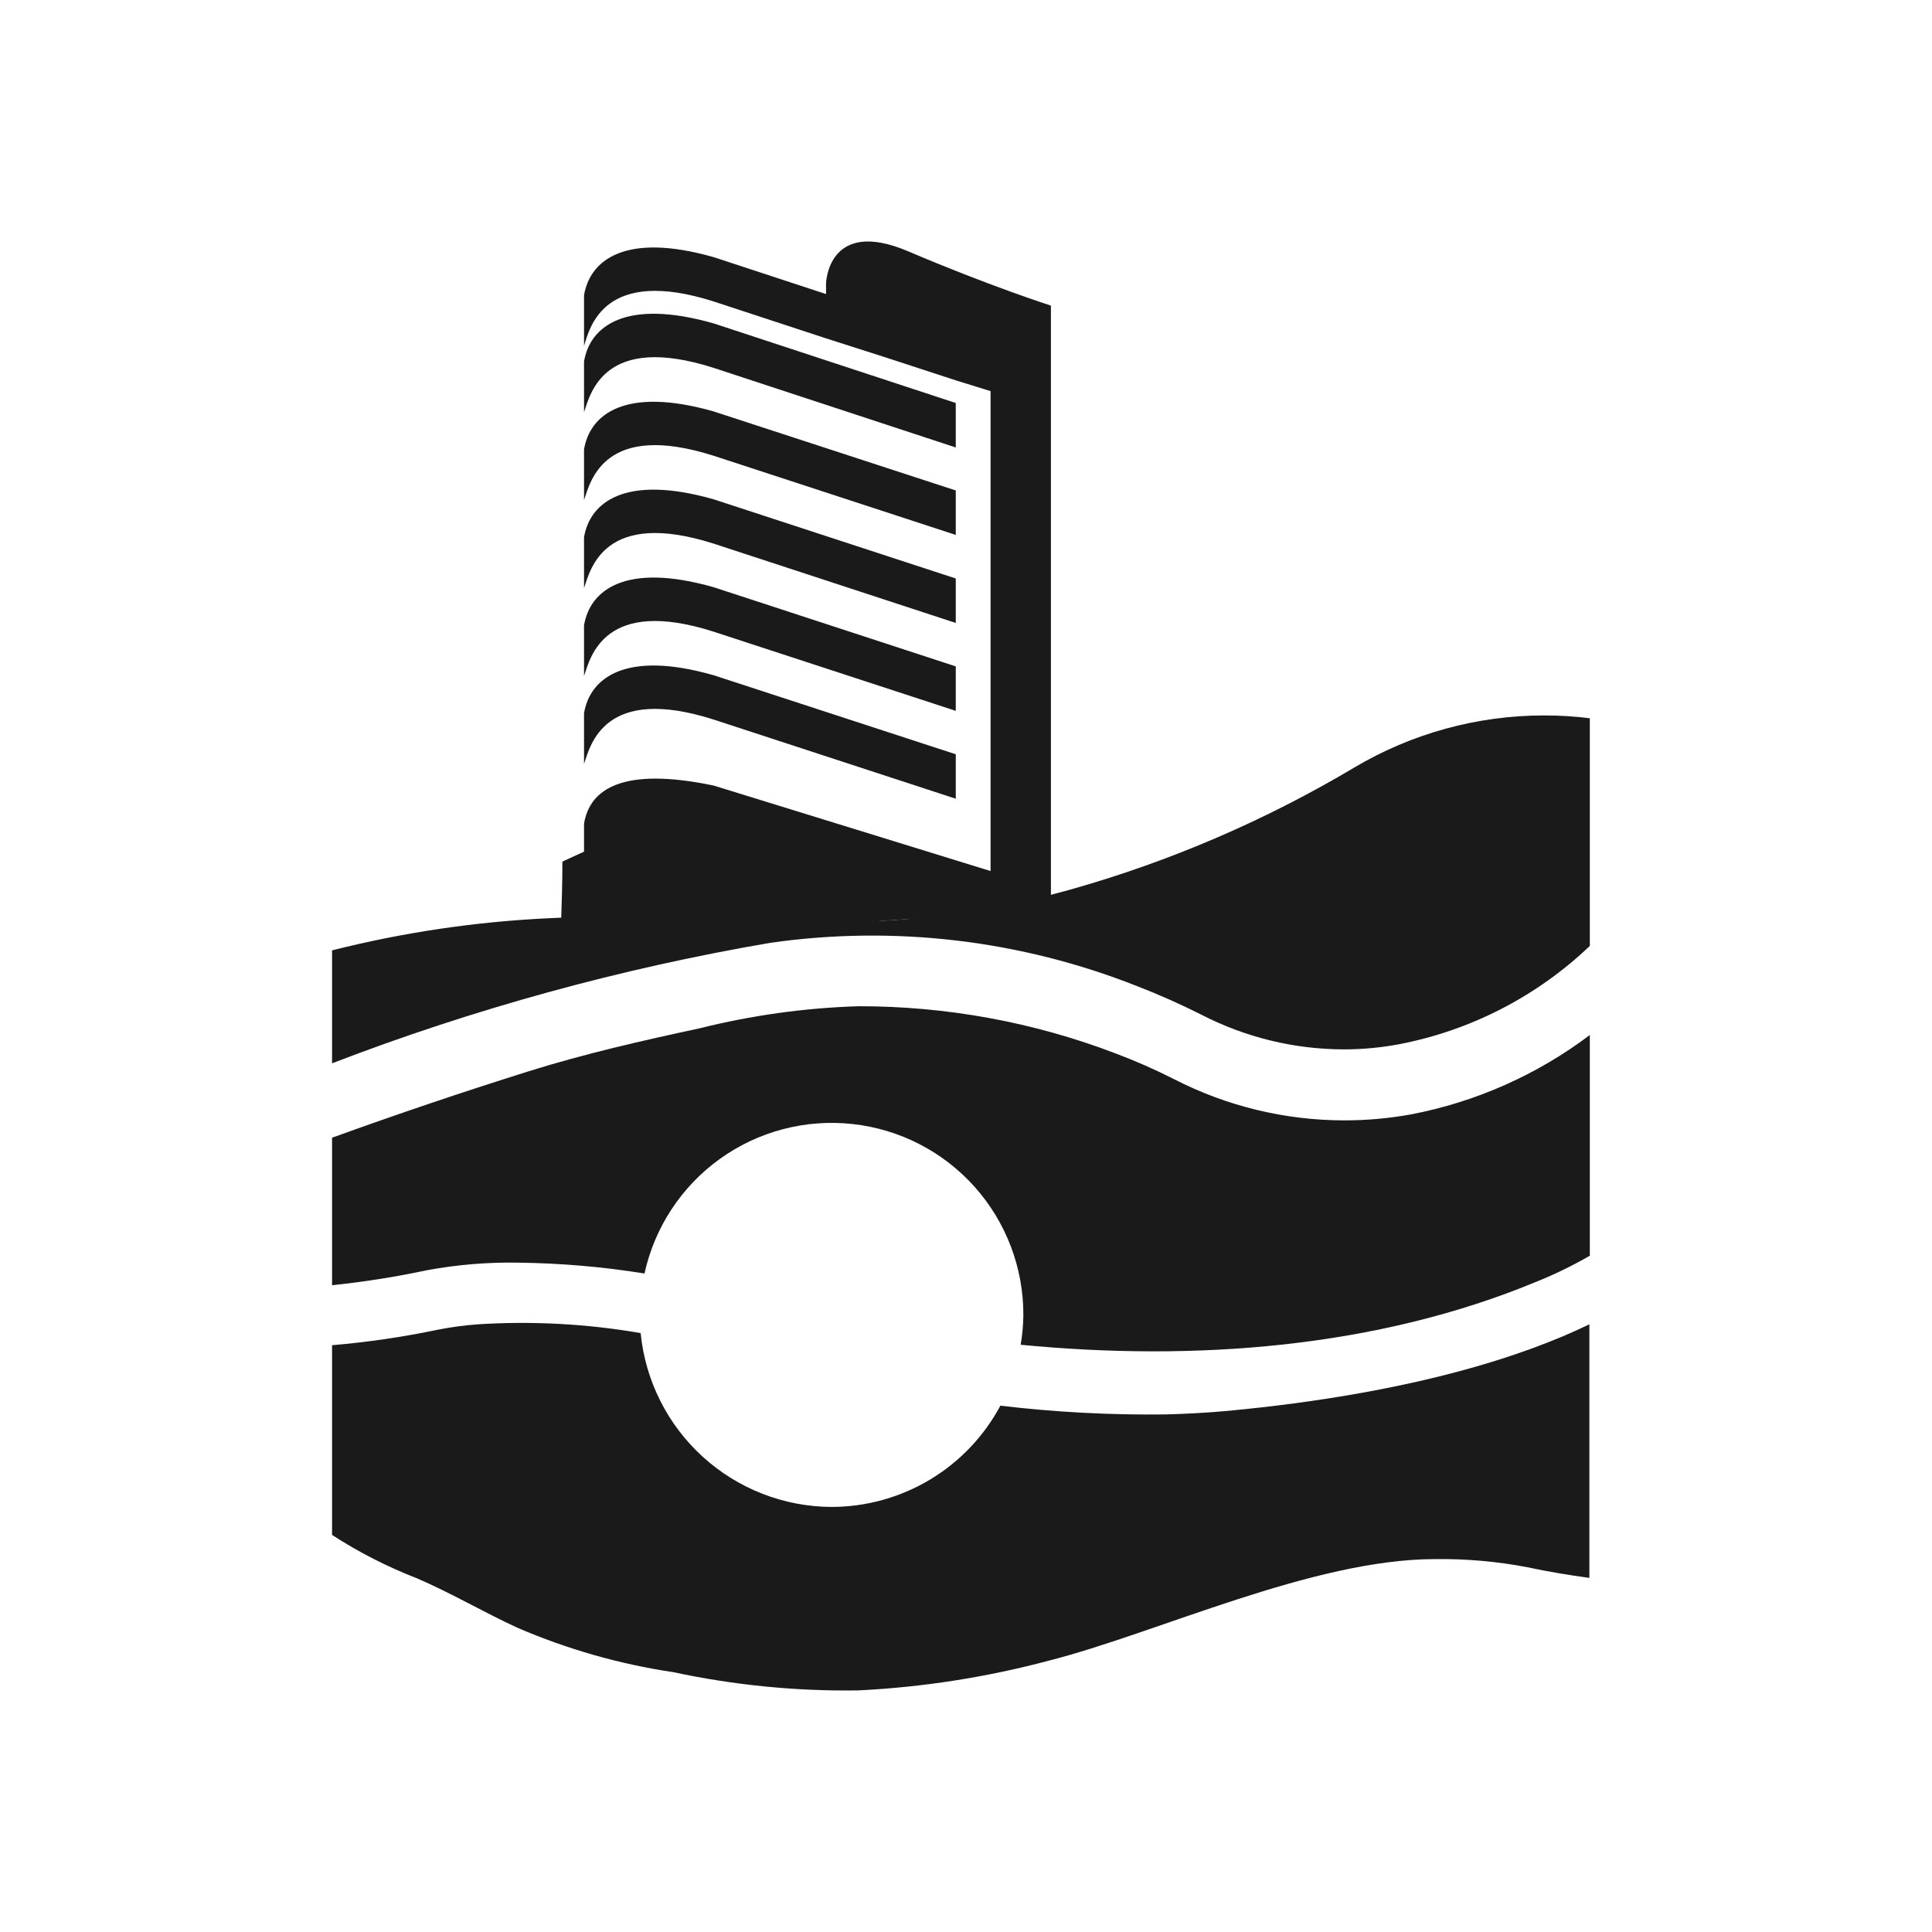
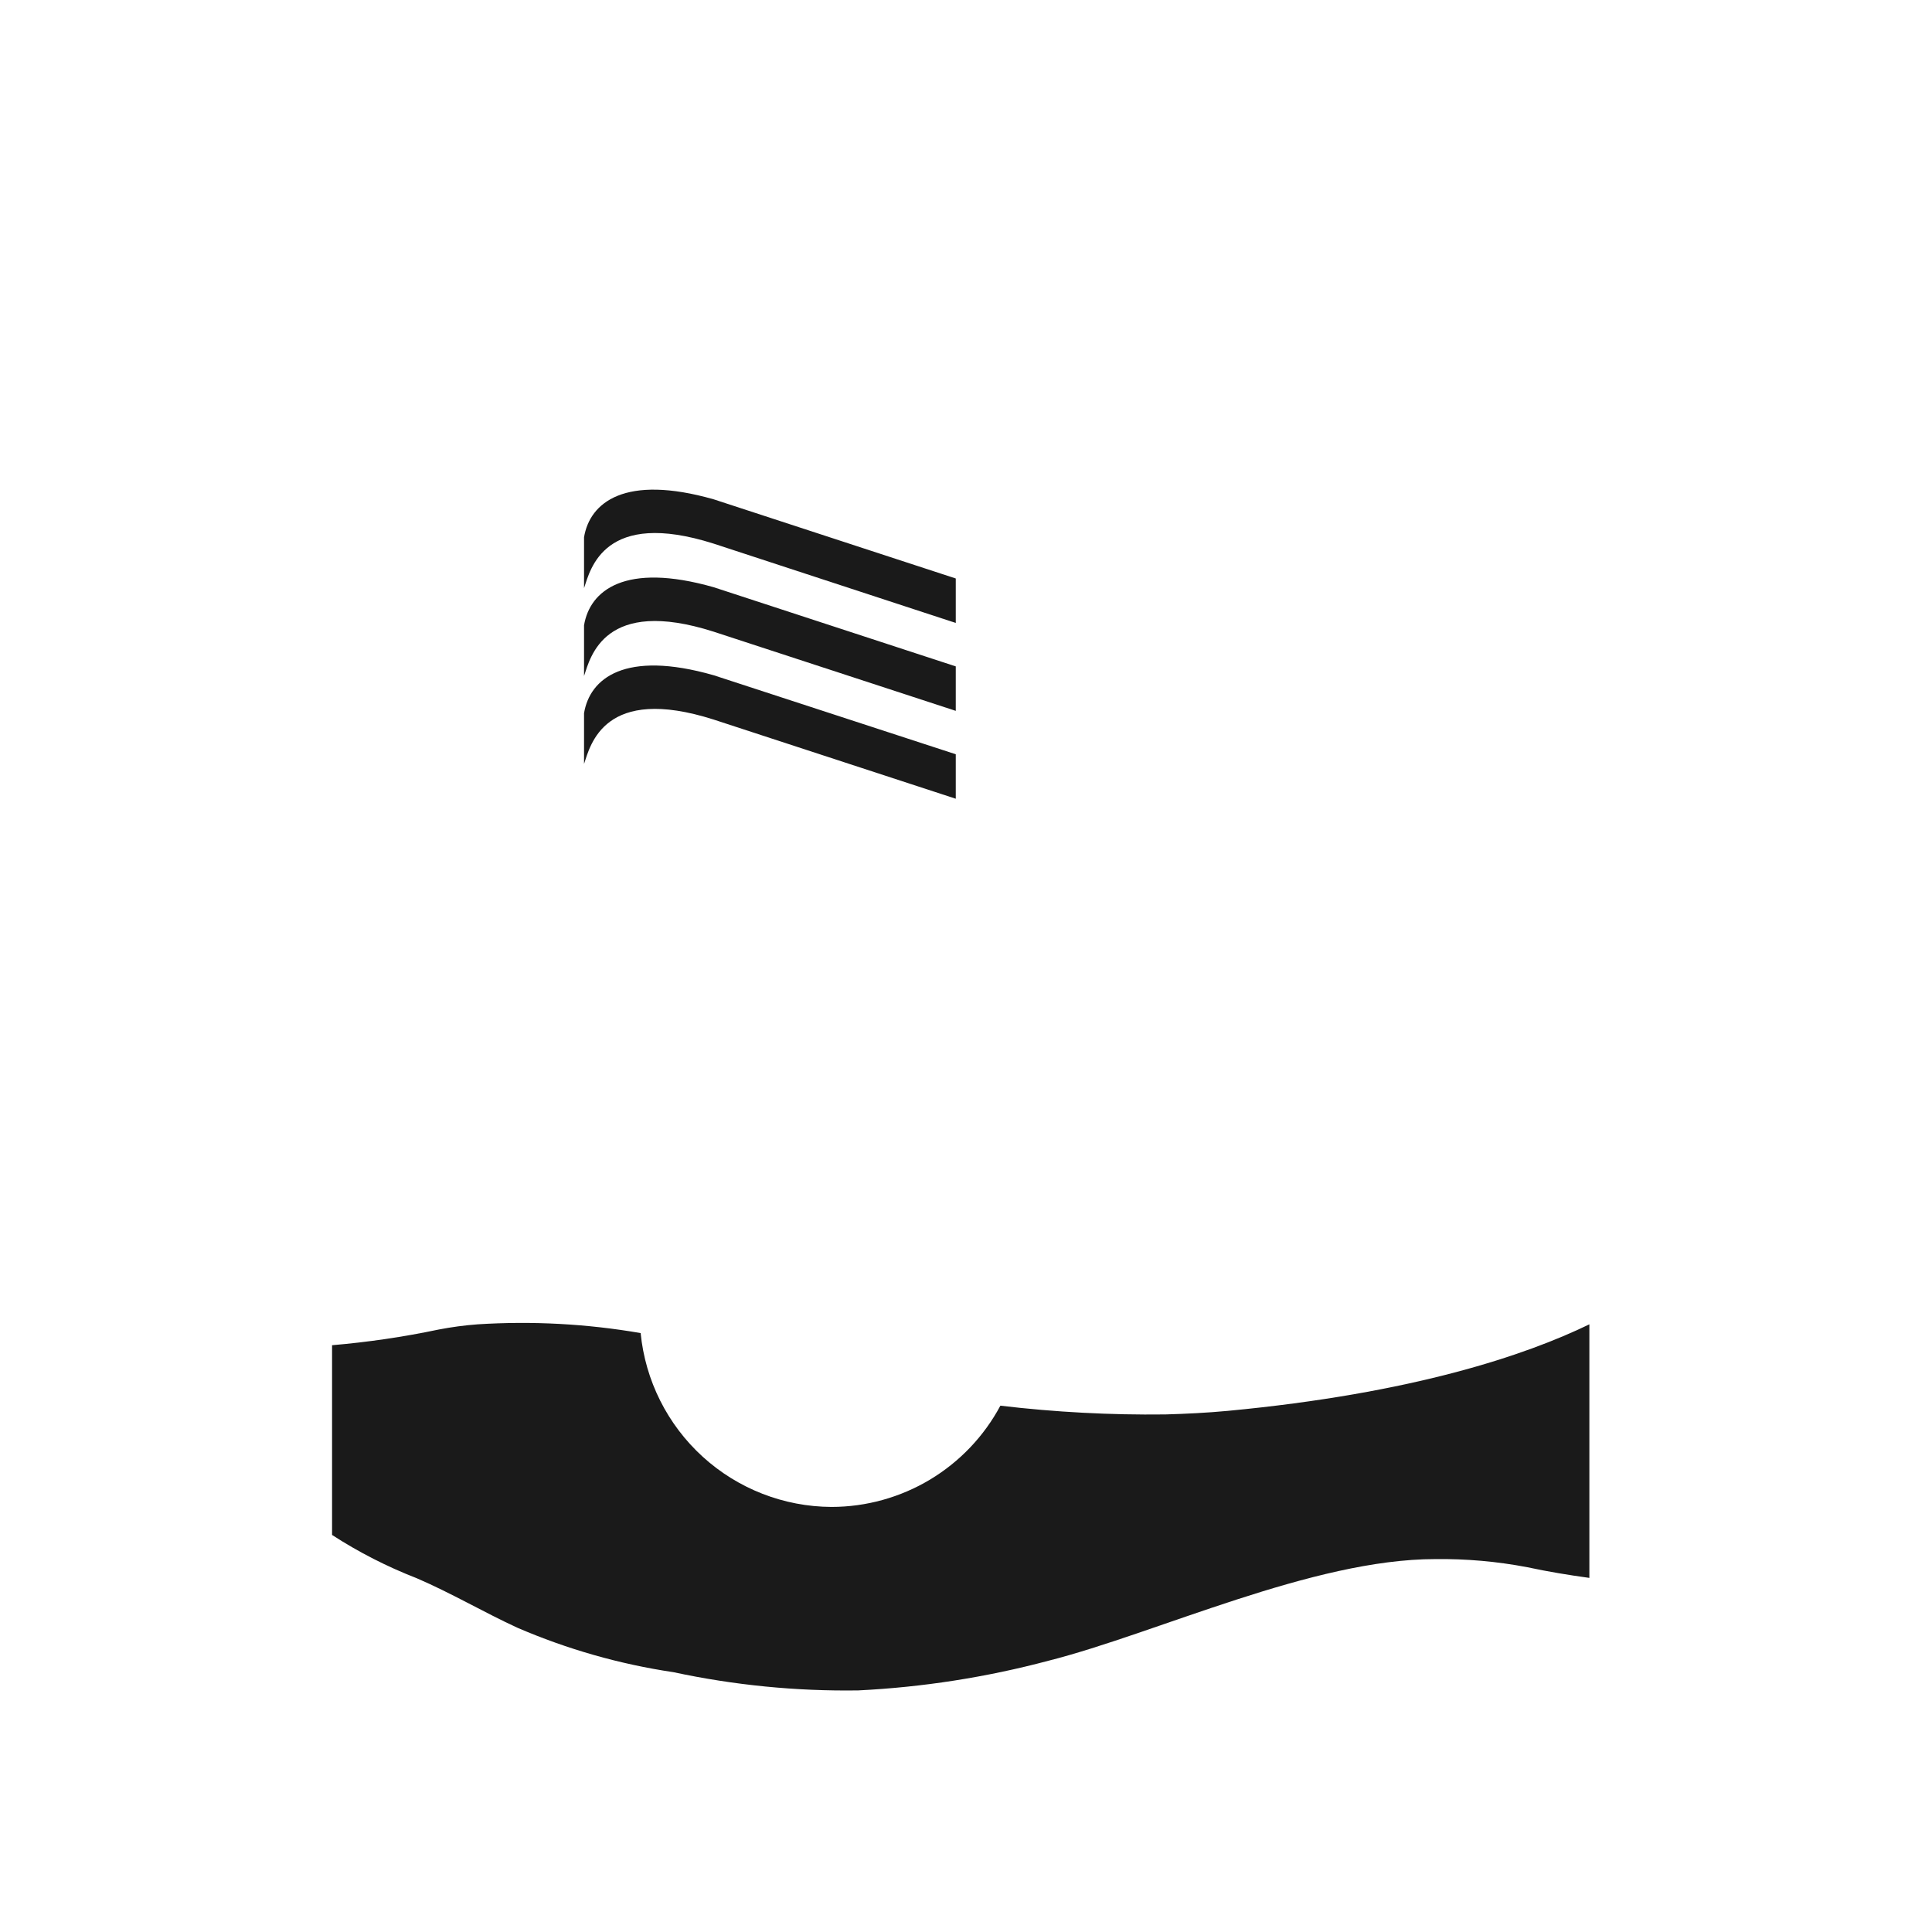
<svg xmlns="http://www.w3.org/2000/svg" width="64" height="64" viewBox="0 0 64 64" fill="none">
-   <path d="M51.148 23.7C48.934 23.7 46.761 24.297 44.858 25.428C41.914 27.18 38.753 28.539 35.456 29.469C32.651 30.257 29.742 30.616 26.829 30.535C23.942 30.476 21.085 30.265 18.193 30.417C15.766 30.53 13.356 30.887 11 31.482V35.223C15.696 33.418 20.559 32.081 25.518 31.232C29.627 30.645 33.817 31.141 37.675 32.67C38.404 32.952 39.119 33.27 39.816 33.623C41.272 34.369 42.884 34.76 44.52 34.762C45.136 34.762 45.75 34.704 46.356 34.59C48.727 34.132 50.917 33.002 52.665 31.335V23.793C52.162 23.73 51.655 23.699 51.148 23.7Z" fill="#1A1A1A" />
-   <path d="M44.52 37.114C42.566 37.111 40.641 36.645 38.903 35.754C38.264 35.43 37.609 35.141 36.939 34.89C34.22 33.854 31.334 33.327 28.425 33.333C26.653 33.389 24.892 33.635 23.172 34.065C21.276 34.472 19.376 34.904 17.525 35.484C15.335 36.171 13.16 36.906 11 37.688V42.574C12.047 42.466 13.088 42.302 14.118 42.083C15.124 41.894 16.148 41.809 17.172 41.827C18.571 41.844 19.968 41.964 21.35 42.186C21.686 40.655 22.575 39.303 23.848 38.389C25.121 37.474 26.687 37.064 28.245 37.235C29.803 37.406 31.242 38.147 32.286 39.316C33.33 40.485 33.905 41.998 33.9 43.566C33.896 43.895 33.867 44.223 33.811 44.547C39.546 45.102 45.595 44.665 50.927 42.446C51.526 42.204 52.106 41.92 52.665 41.597V34.286C50.916 35.606 48.886 36.506 46.734 36.917C46.003 37.049 45.262 37.115 44.52 37.114Z" fill="#1A1A1A" />
  <path d="M27.546 49.919C25.966 49.912 24.445 49.319 23.277 48.255C22.109 47.191 21.377 45.732 21.222 44.16C19.439 43.852 17.627 43.755 15.822 43.87C15.39 43.902 14.96 43.96 14.535 44.042C13.368 44.287 12.188 44.461 11 44.562V50.847C11.883 51.419 12.823 51.899 13.803 52.28C14.947 52.771 16.018 53.405 17.137 53.92C18.79 54.633 20.527 55.128 22.307 55.393C24.319 55.824 26.373 56.027 28.43 55.997C30.558 55.892 32.67 55.563 34.729 55.015C38.328 54.102 43.479 51.647 47.544 51.647C48.569 51.634 49.592 51.724 50.598 51.917C51.285 52.064 51.973 52.177 52.65 52.27V43.87C50.544 44.891 46.808 46.158 40.67 46.737C39.988 46.801 39.295 46.835 38.603 46.855C36.777 46.877 34.952 46.78 33.139 46.565C32.597 47.578 31.791 48.424 30.806 49.015C29.821 49.605 28.695 49.918 27.546 49.919Z" fill="#1A1A1A" />
-   <path d="M23.643 12.187L31.661 14.823V13.35L23.643 10.714C20.697 9.874 19.538 10.822 19.347 11.975V13.655C19.558 13.026 20.014 11.028 23.643 12.187Z" fill="#1A1A1A" />
  <path d="M23.643 23.837L31.661 26.459V24.986L23.643 22.369C20.697 21.525 19.538 22.473 19.347 23.626V25.306C19.558 24.677 20.014 22.679 23.643 23.837Z" fill="#1A1A1A" />
  <path d="M23.643 20.926L31.661 23.548V22.075L23.643 19.453C20.697 18.613 19.538 19.561 19.347 20.715V22.394C19.558 21.766 20.014 19.767 23.643 20.926Z" fill="#1A1A1A" />
  <path d="M23.643 18.009L31.661 20.636V19.163L23.643 16.541C20.697 15.702 19.538 16.645 19.347 17.798V19.483C19.558 18.849 20.014 16.856 23.643 18.009Z" fill="#1A1A1A" />
-   <path d="M23.643 15.098L31.661 17.72V16.247L23.643 13.63C20.697 12.79 19.538 13.733 19.347 14.887V16.566C19.558 15.938 20.014 13.944 23.643 15.098Z" fill="#1A1A1A" />
-   <path d="M21.271 31.865L21.929 31.693C23.853 31.207 25.809 30.854 27.782 30.638L28.346 30.584L29.265 30.5C31.319 30.343 33.382 30.343 35.436 30.5C35.436 30.392 35.436 30.284 35.436 30.162L34.813 30.044V10.124C34.813 10.124 32.76 9.466 30.089 8.327C27.418 7.188 27.364 9.388 27.364 9.388V9.741L23.643 8.519C20.697 7.679 19.538 8.627 19.347 9.781V11.46C19.538 10.831 20.014 8.833 23.643 9.987L27.364 11.209L29.284 11.823L31.66 12.599L32.814 12.957V28.855L23.643 26.023C20.633 25.394 19.538 26.131 19.347 27.284V28.212L18.63 28.541C18.63 29.931 18.541 31.33 18.537 32.705C19.43 32.4 20.338 32.116 21.271 31.865Z" fill="#1A1A1A" />
</svg>